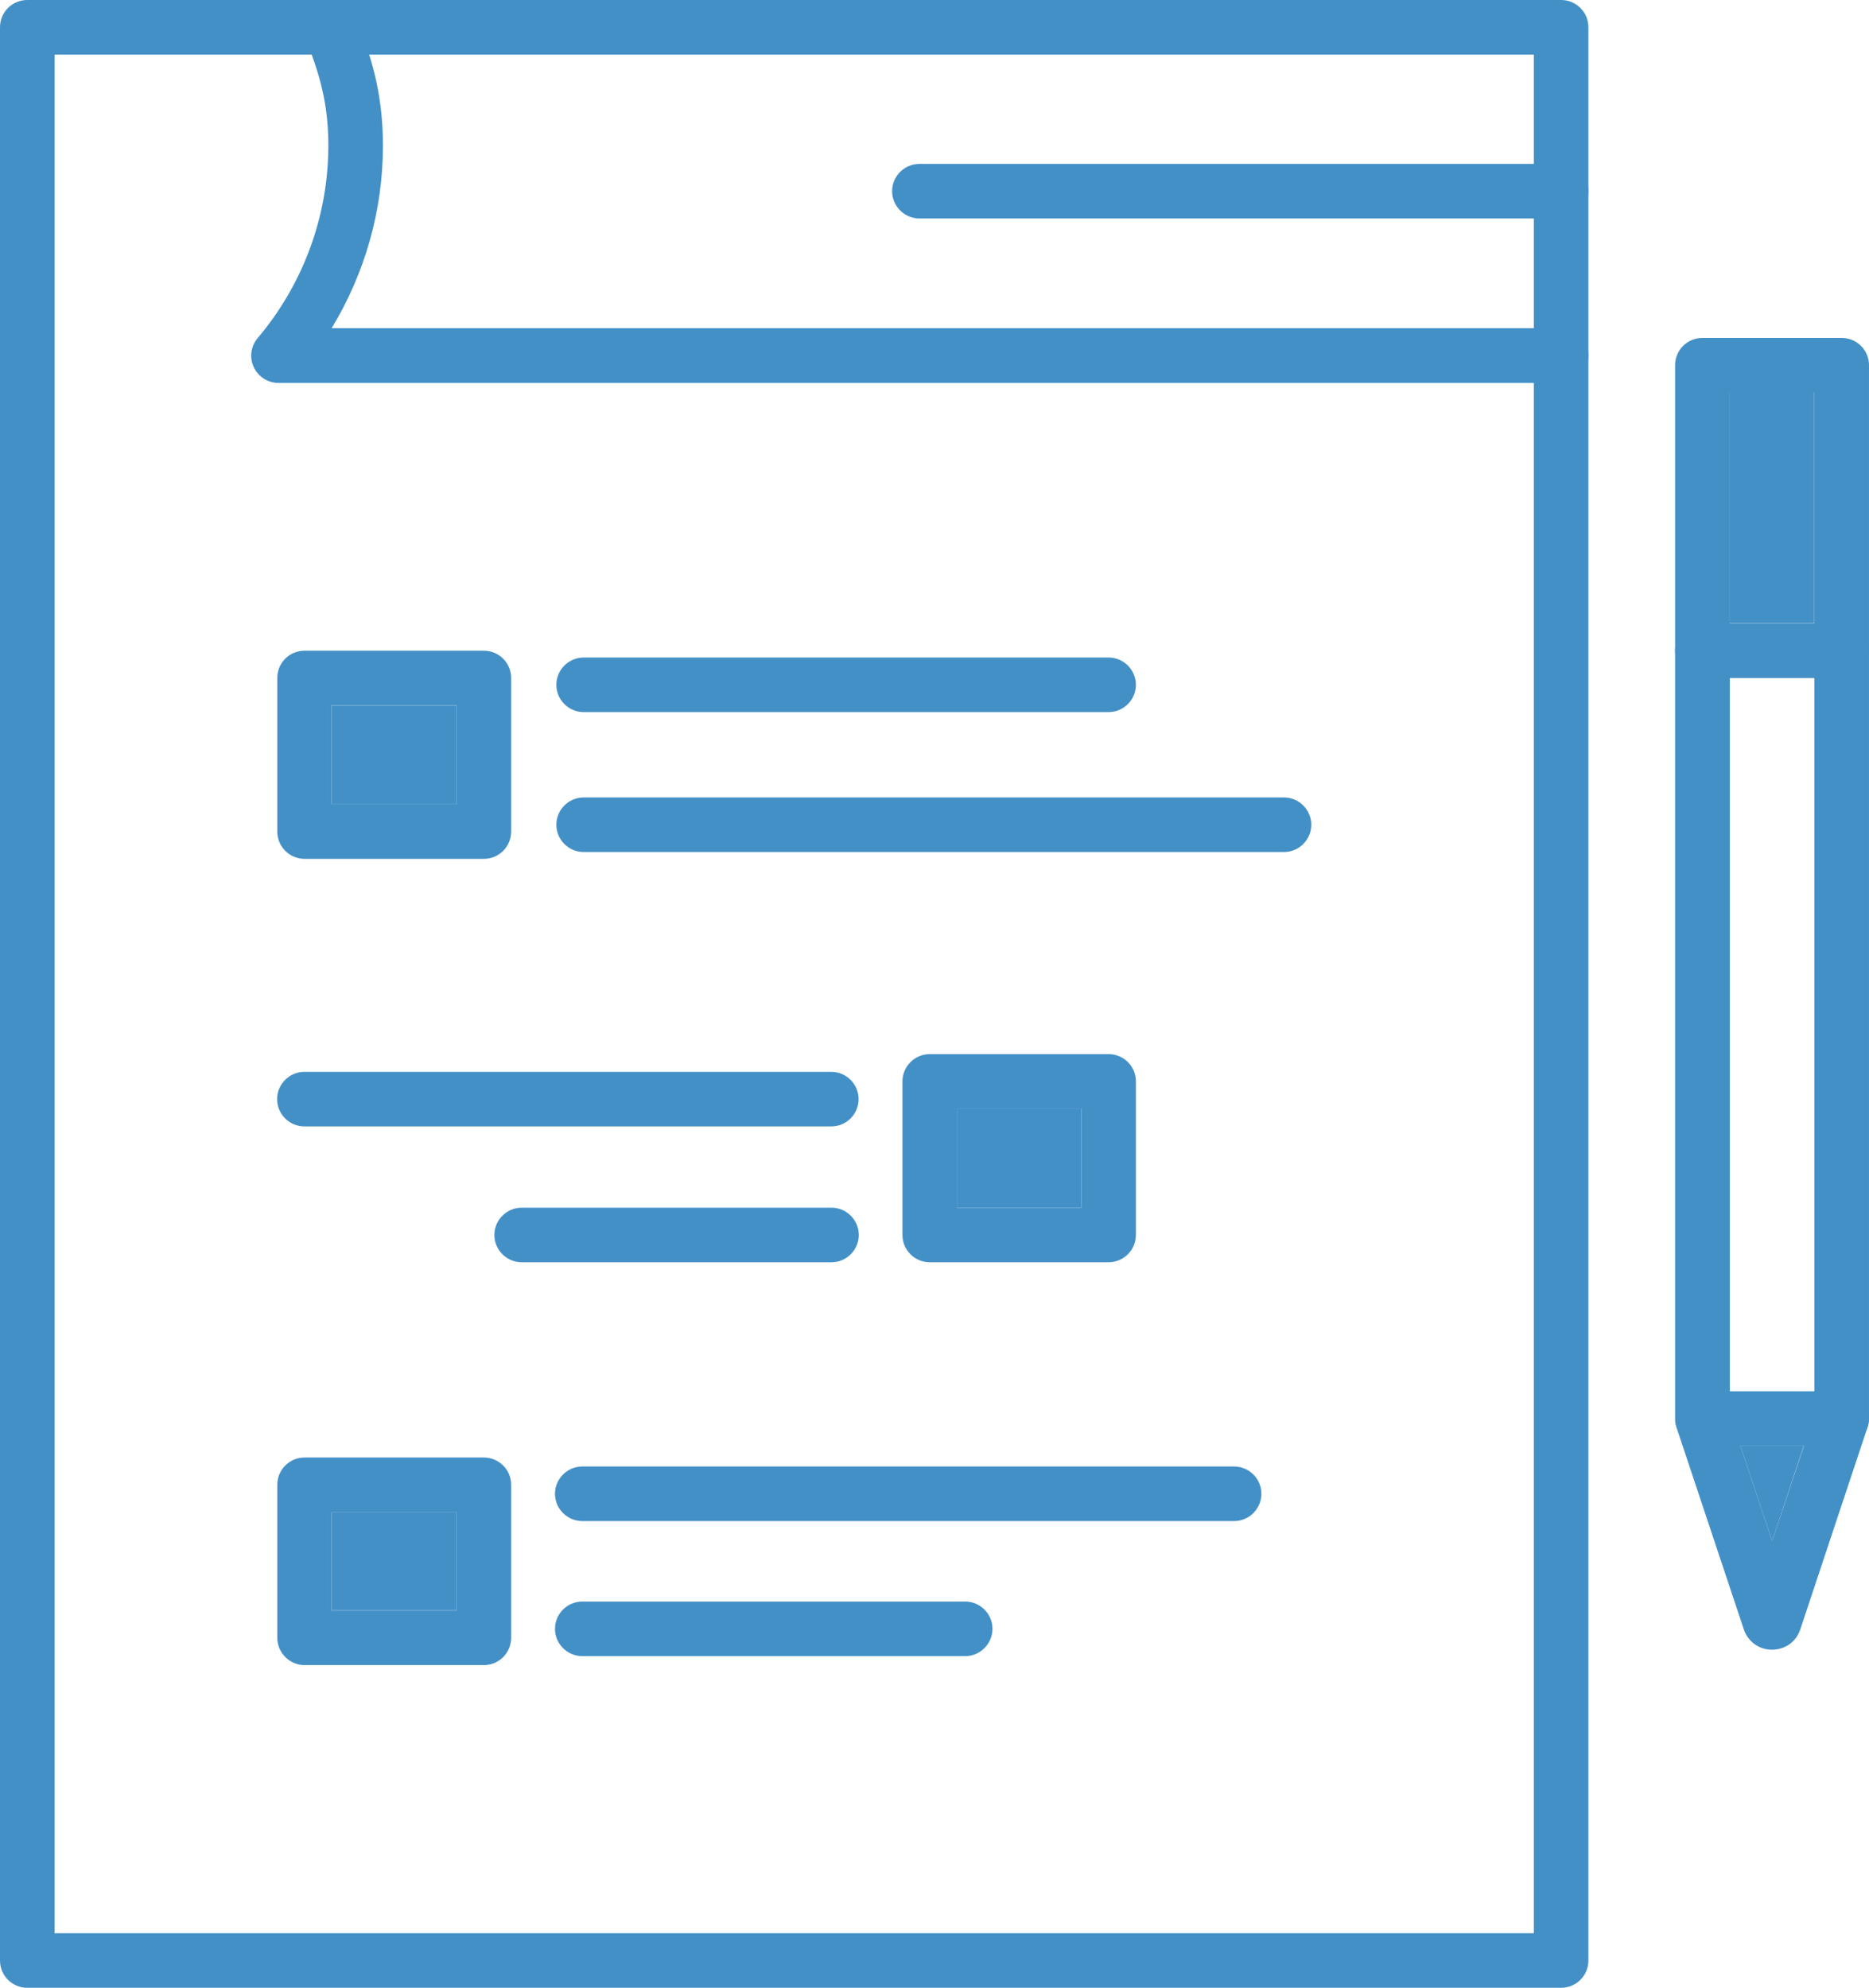
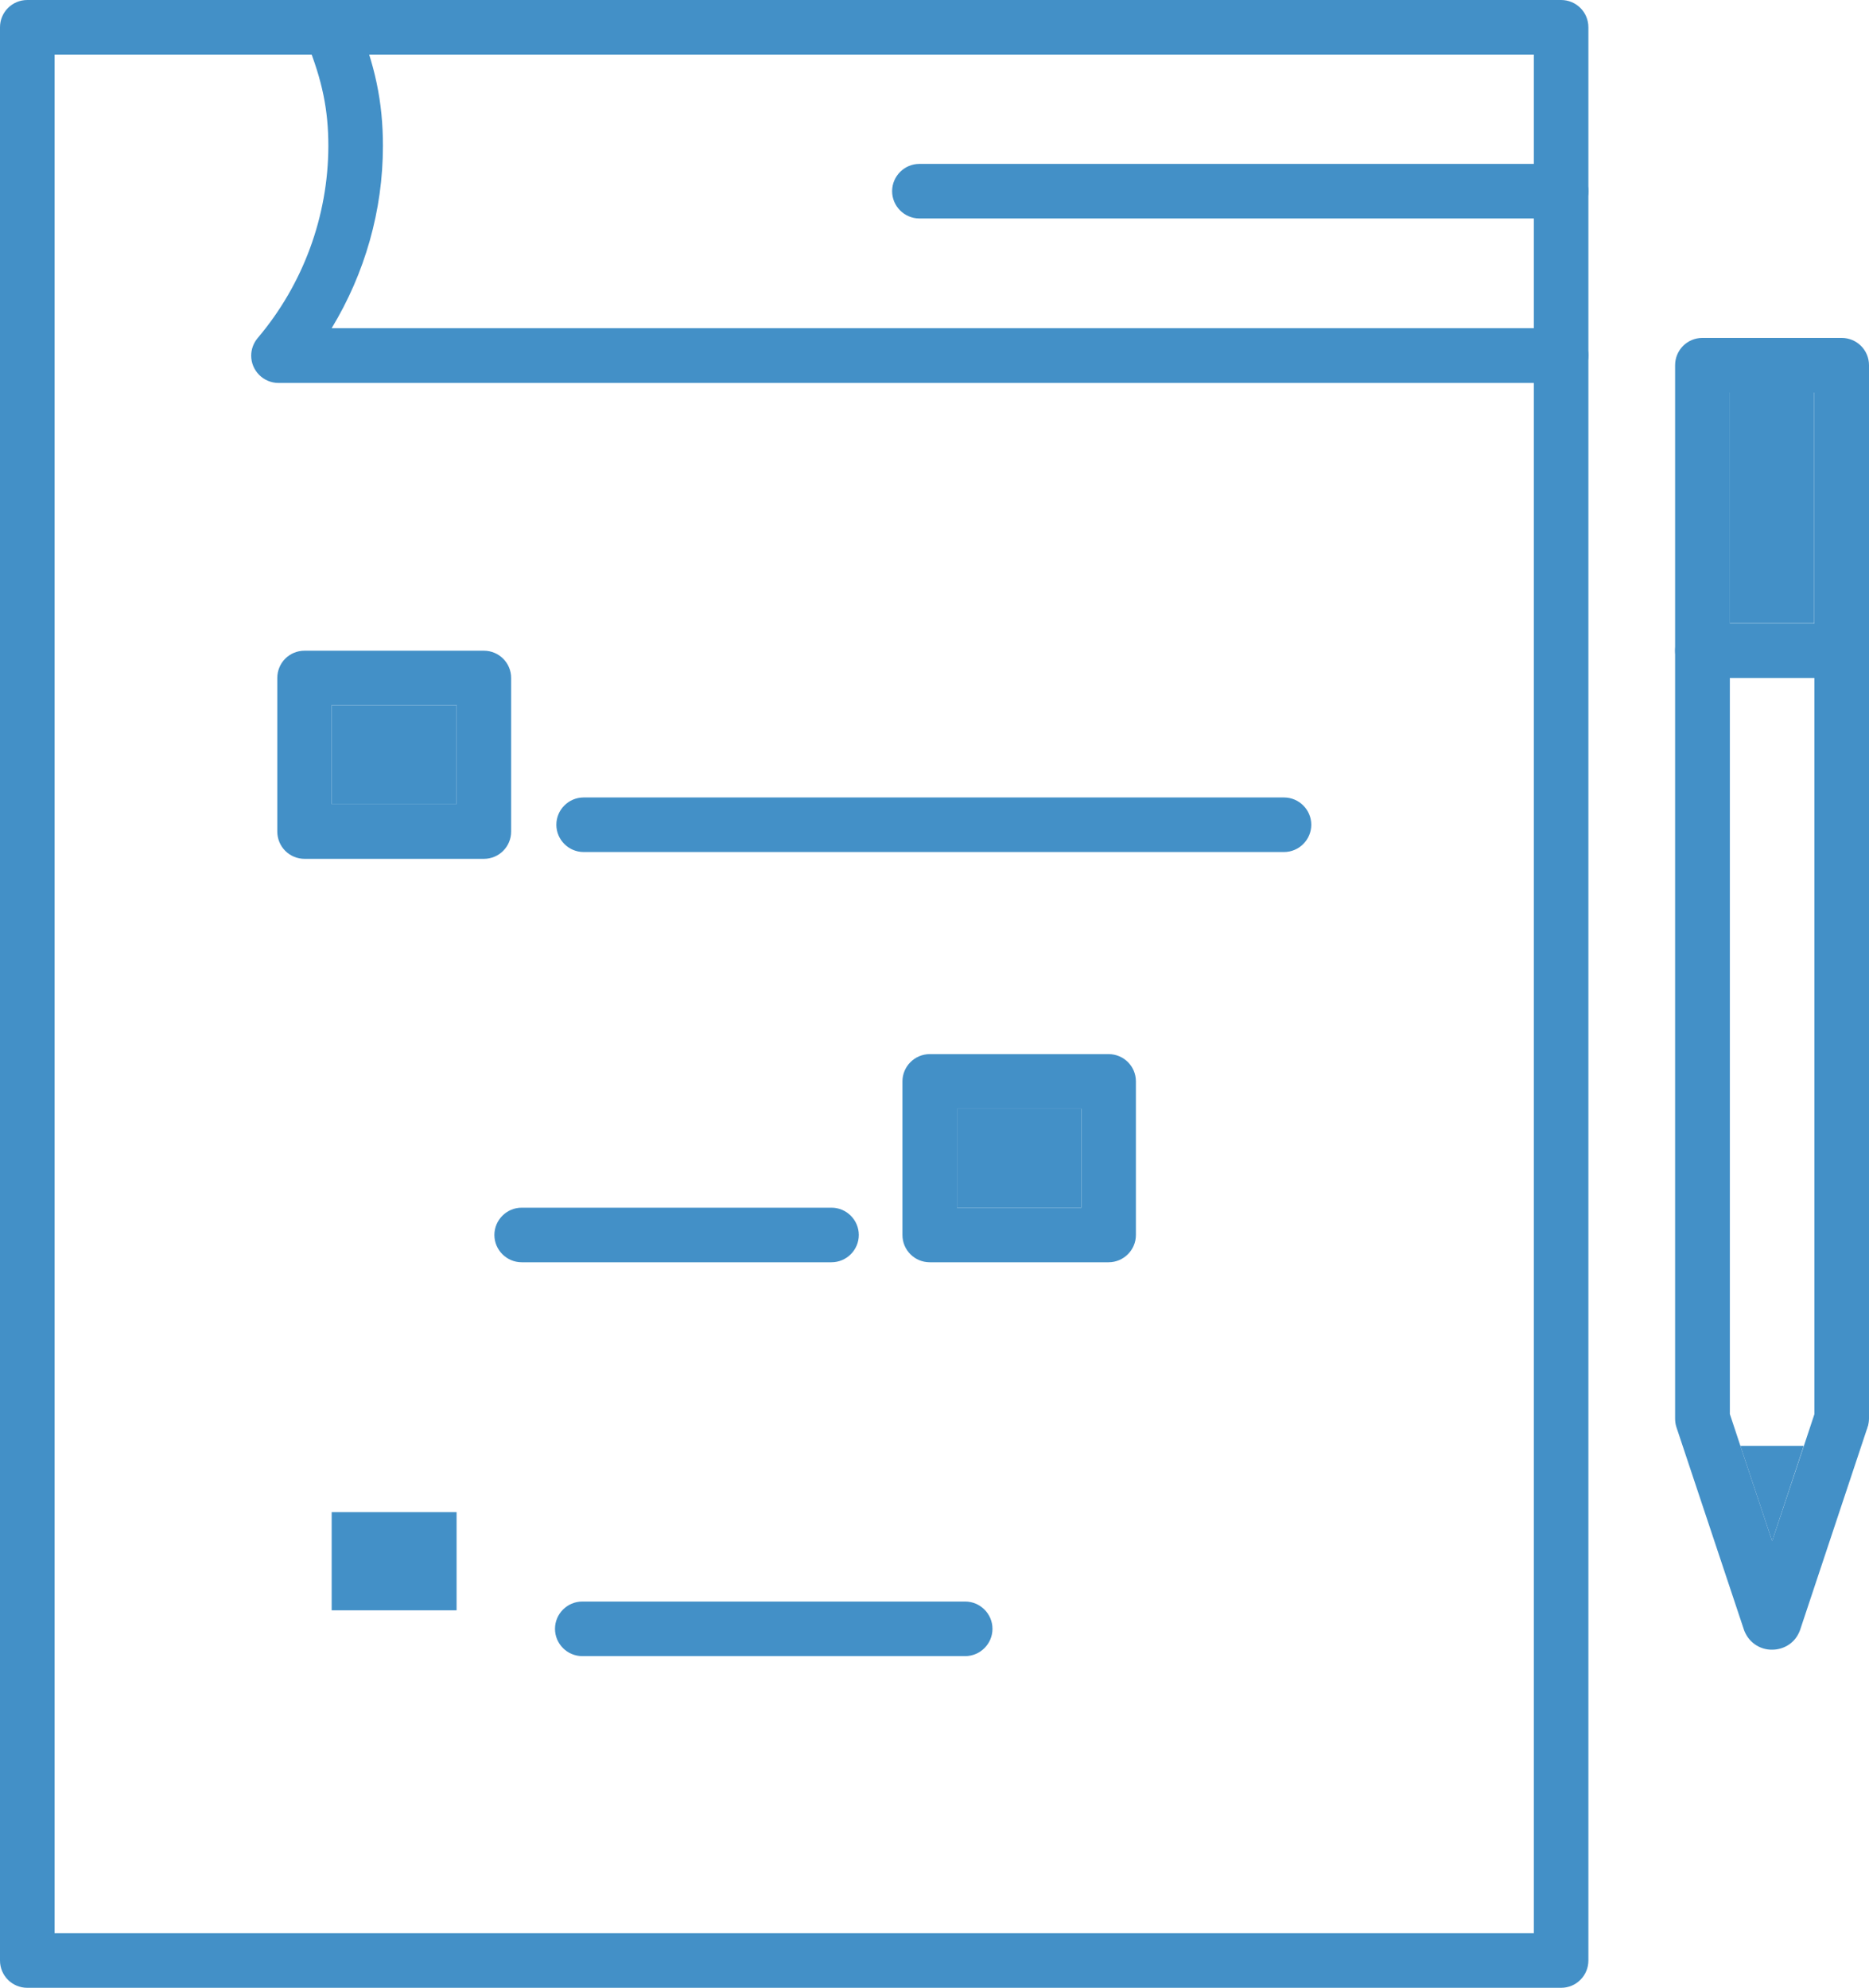
<svg xmlns="http://www.w3.org/2000/svg" id="Layer_2" data-name="Layer 2" viewBox="0 0 95.91 102.01">
  <defs>
    <style>
      .cls-1 {
        fill: #4390c7;
      }
    </style>
  </defs>
  <g id="Layer_1-2" data-name="Layer 1">
    <g id="_371934712" data-name=" 371934712">
      <path class="cls-1" d="M80.12,0H1.4C.63,0,0,.62,0,1.4v99.2c0,.78.63,1.4,1.4,1.4h78.71c.78,0,1.4-.63,1.4-1.4V1.4c0-.78-.63-1.4-1.4-1.4ZM78.71,99.2H2.8V2.8h75.91v96.4Z" />
      <path class="cls-1" d="M80.11,19.65H14.29c-.77,0-1.4-.63-1.4-1.4,0-.33.12-.65.33-.9,2.33-2.75,3.62-6.24,3.63-9.85,0-1.86-.31-3.37-1.1-5.33-.42-.65-.24-1.52.41-1.94C16.38.08,16.65,0,16.92,0c.55,0,1.06.32,1.29.82.03.05.05.1.07.15.97,2.36,1.37,4.25,1.37,6.52,0,3.3-.92,6.53-2.63,9.35h63.09c.77,0,1.4.63,1.4,1.4s-.63,1.4-1.4,1.4h0ZM16.44,2.72c.15.06.31.09.48.09-.16,0-.33-.03-.48-.09h0Z" />
-       <path class="cls-1" d="M42.67,57.8H15.62c-.77,0-1.4-.63-1.4-1.4s.63-1.4,1.4-1.4h27.04c.77,0,1.4.63,1.4,1.4s-.63,1.4-1.4,1.4Z" />
      <path class="cls-1" d="M42.67,64.77h-15.9c-.77,0-1.4-.63-1.4-1.4s.63-1.4,1.4-1.4h15.9c.77,0,1.4.63,1.4,1.4s-.63,1.4-1.4,1.4h0Z" />
      <path class="cls-1" d="M56.89,54.09h-9.18c-.77,0-1.4.63-1.4,1.4v7.88c0,.78.63,1.4,1.4,1.4h9.18c.77,0,1.4-.63,1.4-1.4v-7.88c0-.78-.63-1.4-1.4-1.4ZM55.49,61.97h-6.38v-5.08h6.38v5.08Z" />
      <rect class="cls-1" x="49.11" y="56.89" width="6.38" height="5.08" />
-       <path class="cls-1" d="M56.89,36.54h-26.94c-.77,0-1.4-.63-1.4-1.4s.63-1.4,1.4-1.4h26.94c.77,0,1.4.63,1.4,1.4s-.63,1.4-1.4,1.4Z" />
      <path class="cls-1" d="M65.89,43.72H29.95c-.77,0-1.4-.63-1.4-1.4s.63-1.4,1.4-1.4h35.94c.77,0,1.4.63,1.4,1.4s-.63,1.4-1.4,1.4Z" />
      <path class="cls-1" d="M24.83,33.39h-9.2c-.78,0-1.4.62-1.4,1.4v7.88c0,.78.63,1.4,1.4,1.4h9.2c.78,0,1.4-.63,1.4-1.4v-7.88c0-.78-.63-1.4-1.4-1.4ZM23.43,41.26h-6.41v-5.08h6.41v5.08Z" />
      <rect class="cls-1" x="17.02" y="36.19" width="6.41" height="5.08" />
-       <path class="cls-1" d="M63.33,78.05H29.88c-.77,0-1.4-.63-1.4-1.4s.63-1.4,1.4-1.4h33.45c.77,0,1.4.63,1.4,1.4s-.63,1.4-1.4,1.4Z" />
      <path class="cls-1" d="M49.53,84.98h-19.65c-.77,0-1.4-.63-1.4-1.4s.63-1.4,1.4-1.4h19.65c.77,0,1.4.63,1.4,1.4s-.63,1.4-1.4,1.4Z" />
-       <path class="cls-1" d="M24.83,74.79h-9.2c-.78,0-1.4.63-1.4,1.4v7.85c0,.77.63,1.4,1.4,1.4h9.2c.78,0,1.4-.63,1.4-1.4v-7.85c0-.78-.63-1.4-1.4-1.4ZM23.43,82.64h-6.41v-5.04h6.41v5.04Z" />
      <rect class="cls-1" x="17.02" y="77.59" width="6.41" height="5.04" />
      <path class="cls-1" d="M80.11,11.21h-32.93c-.77,0-1.4-.63-1.4-1.4s.63-1.4,1.4-1.4h32.93c.77,0,1.4.63,1.4,1.4s-.63,1.4-1.4,1.4Z" />
      <path class="cls-1" d="M94.5,17.34h-7.14c-.78,0-1.4.63-1.4,1.4v54.05c0,.15.02.3.07.45l3.47,10.41c.02.06.05.12.08.18.26.51.79.83,1.36.82.57,0,1.1-.31,1.35-.82.03-.06.06-.12.08-.18l3.43-10.31s.03-.06.03-.1c.01-.03.03-.07.04-.11,0-.03.01-.07.02-.11.01-.07.02-.15.02-.22V18.74c0-.78-.63-1.4-1.4-1.4ZM90.94,79.08l-1.63-4.89-.54-1.63V20.14h4.34v52.42l-.54,1.63-1.63,4.89Z" />
      <polygon class="cls-1" points="92.56 74.19 90.94 79.08 89.31 74.19 92.56 74.19" />
      <rect class="cls-1" x="88.76" y="20.14" width="4.34" height="11.84" />
      <path class="cls-1" d="M95.91,33.39c0,.77-.63,1.4-1.4,1.4h-7.15c-.77,0-1.4-.63-1.4-1.4s.63-1.4,1.4-1.4h7.15c.77,0,1.4.63,1.4,1.4Z" />
-       <path class="cls-1" d="M95.91,72.79c0,.08,0,.15-.02.22,0,.04-.01.08-.02.11,0,.04-.02.08-.04.11,0,.03-.02.07-.03.1-.21.5-.71.86-1.28.86h-7.15c-.77,0-1.4-.63-1.4-1.4s.63-1.4,1.4-1.4h7.15c.77,0,1.4.63,1.4,1.4Z" />
    </g>
  </g>
</svg>